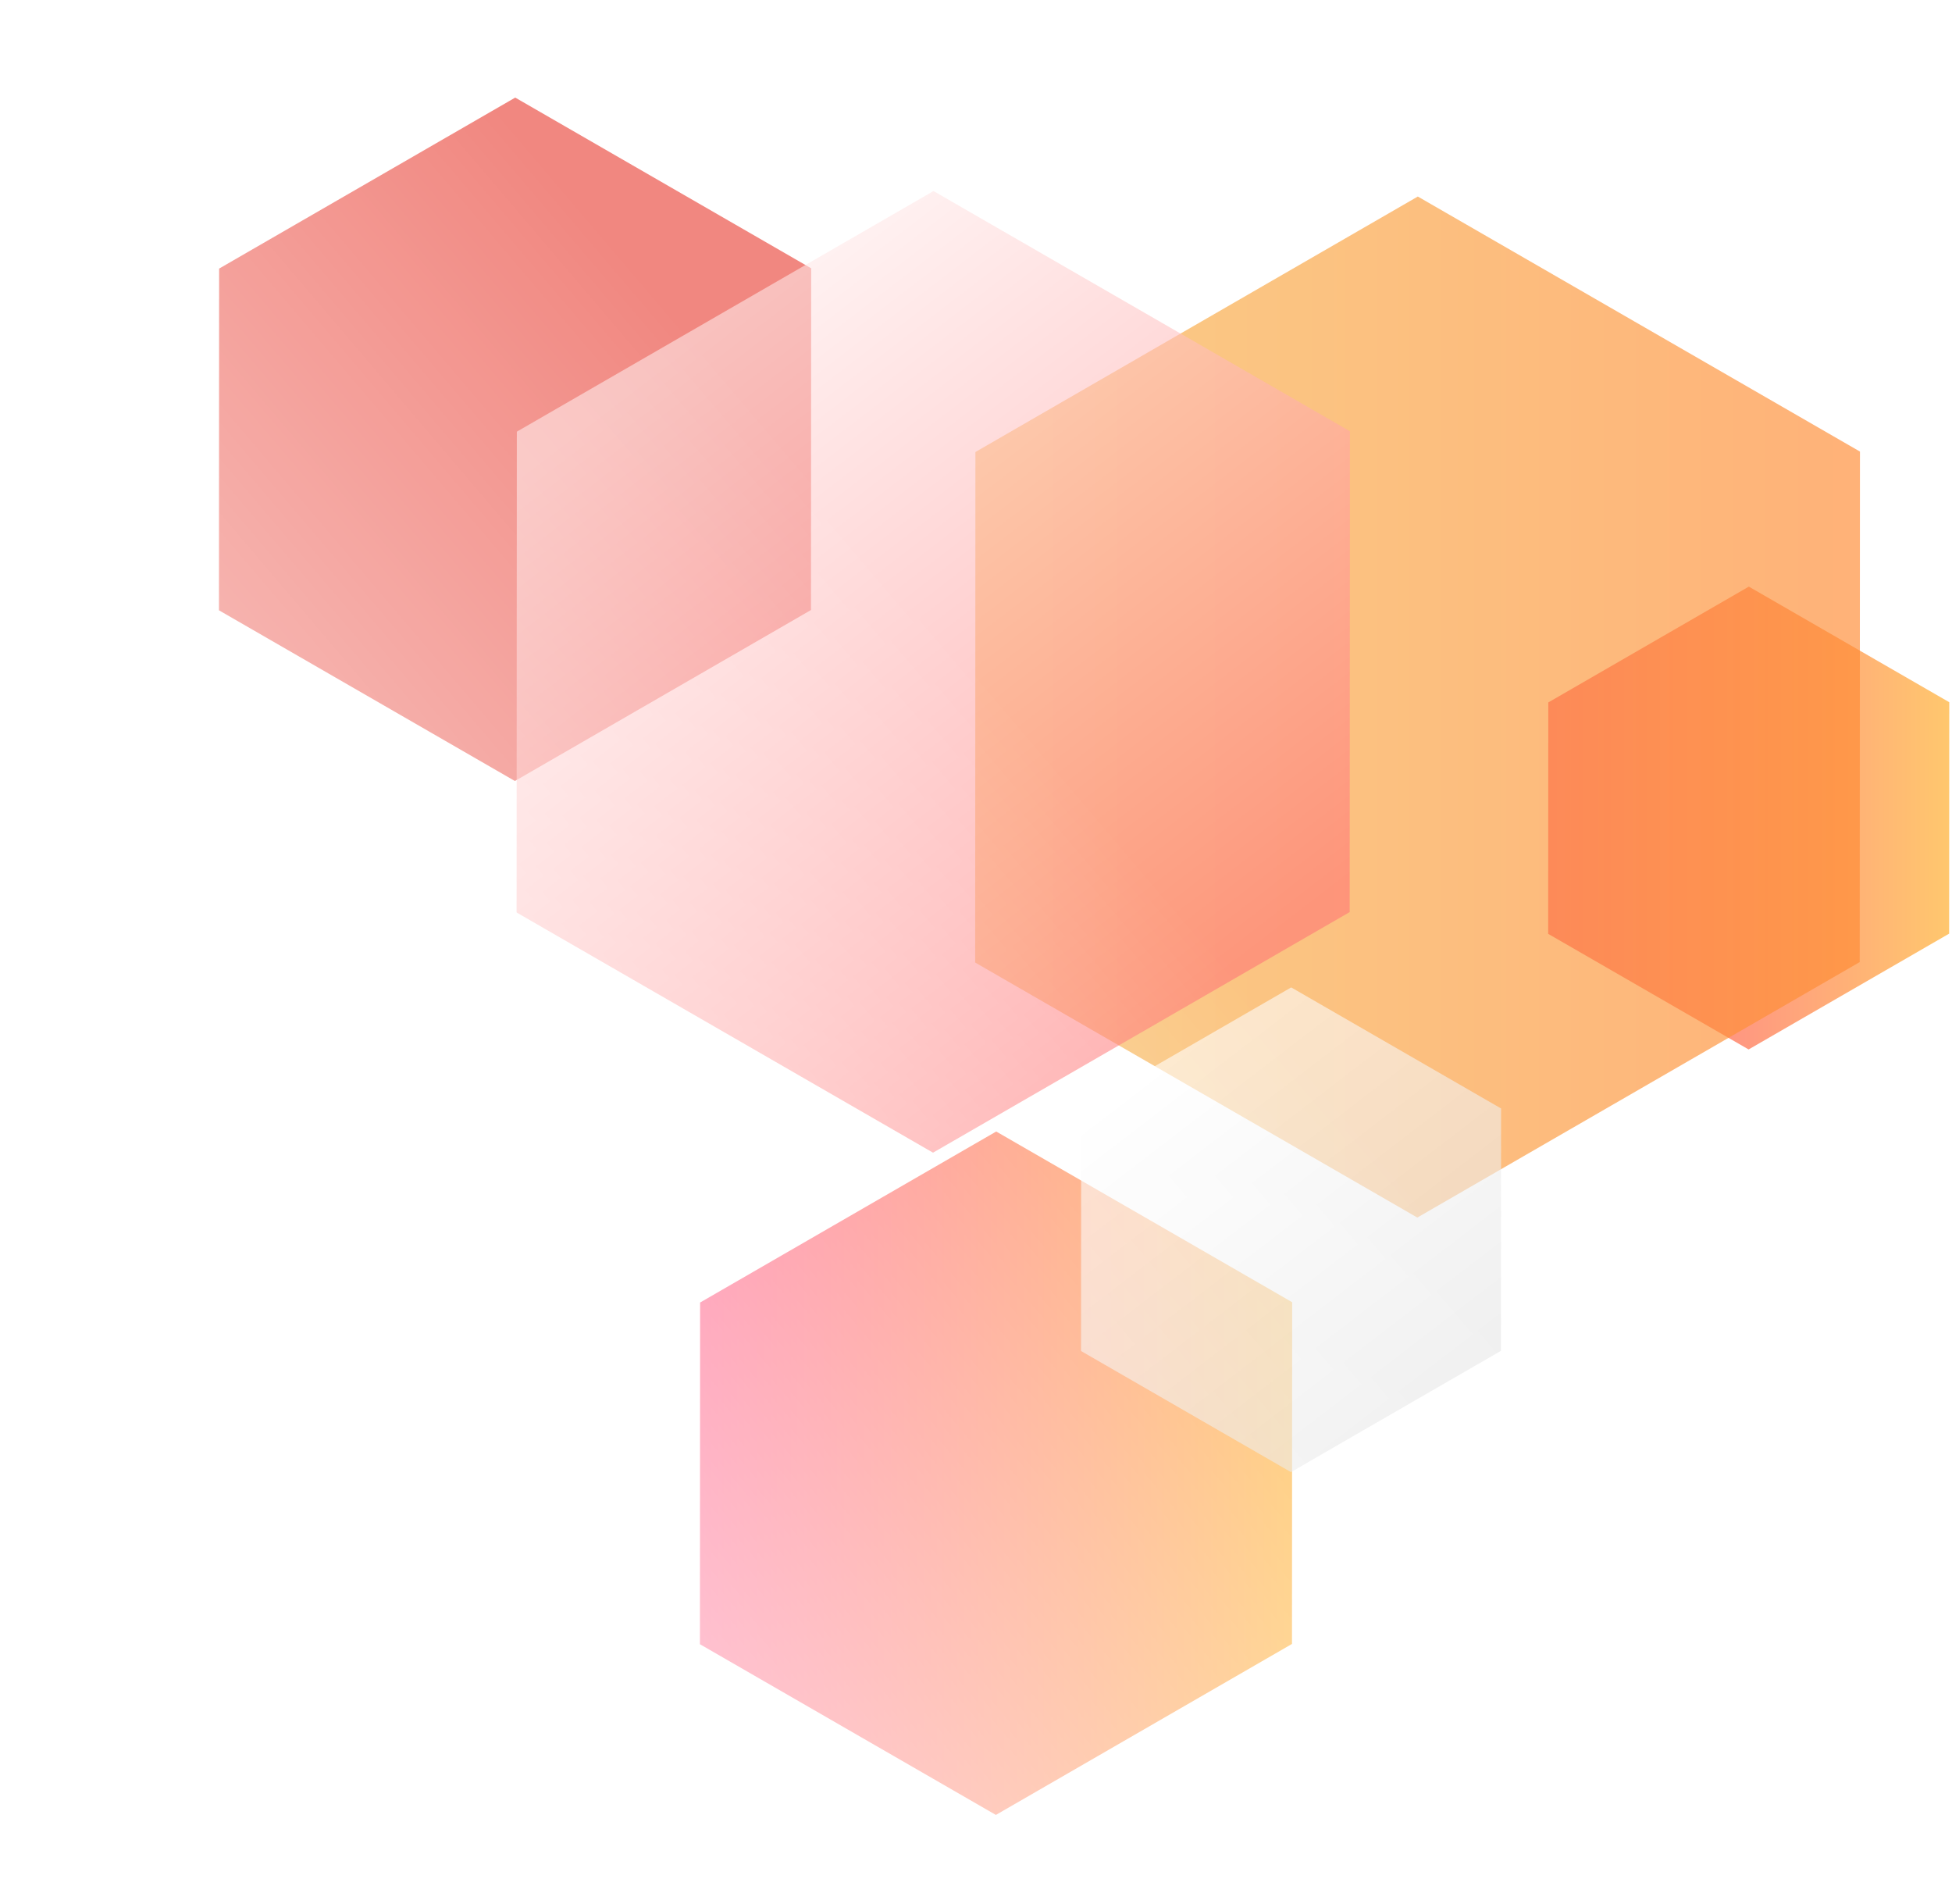
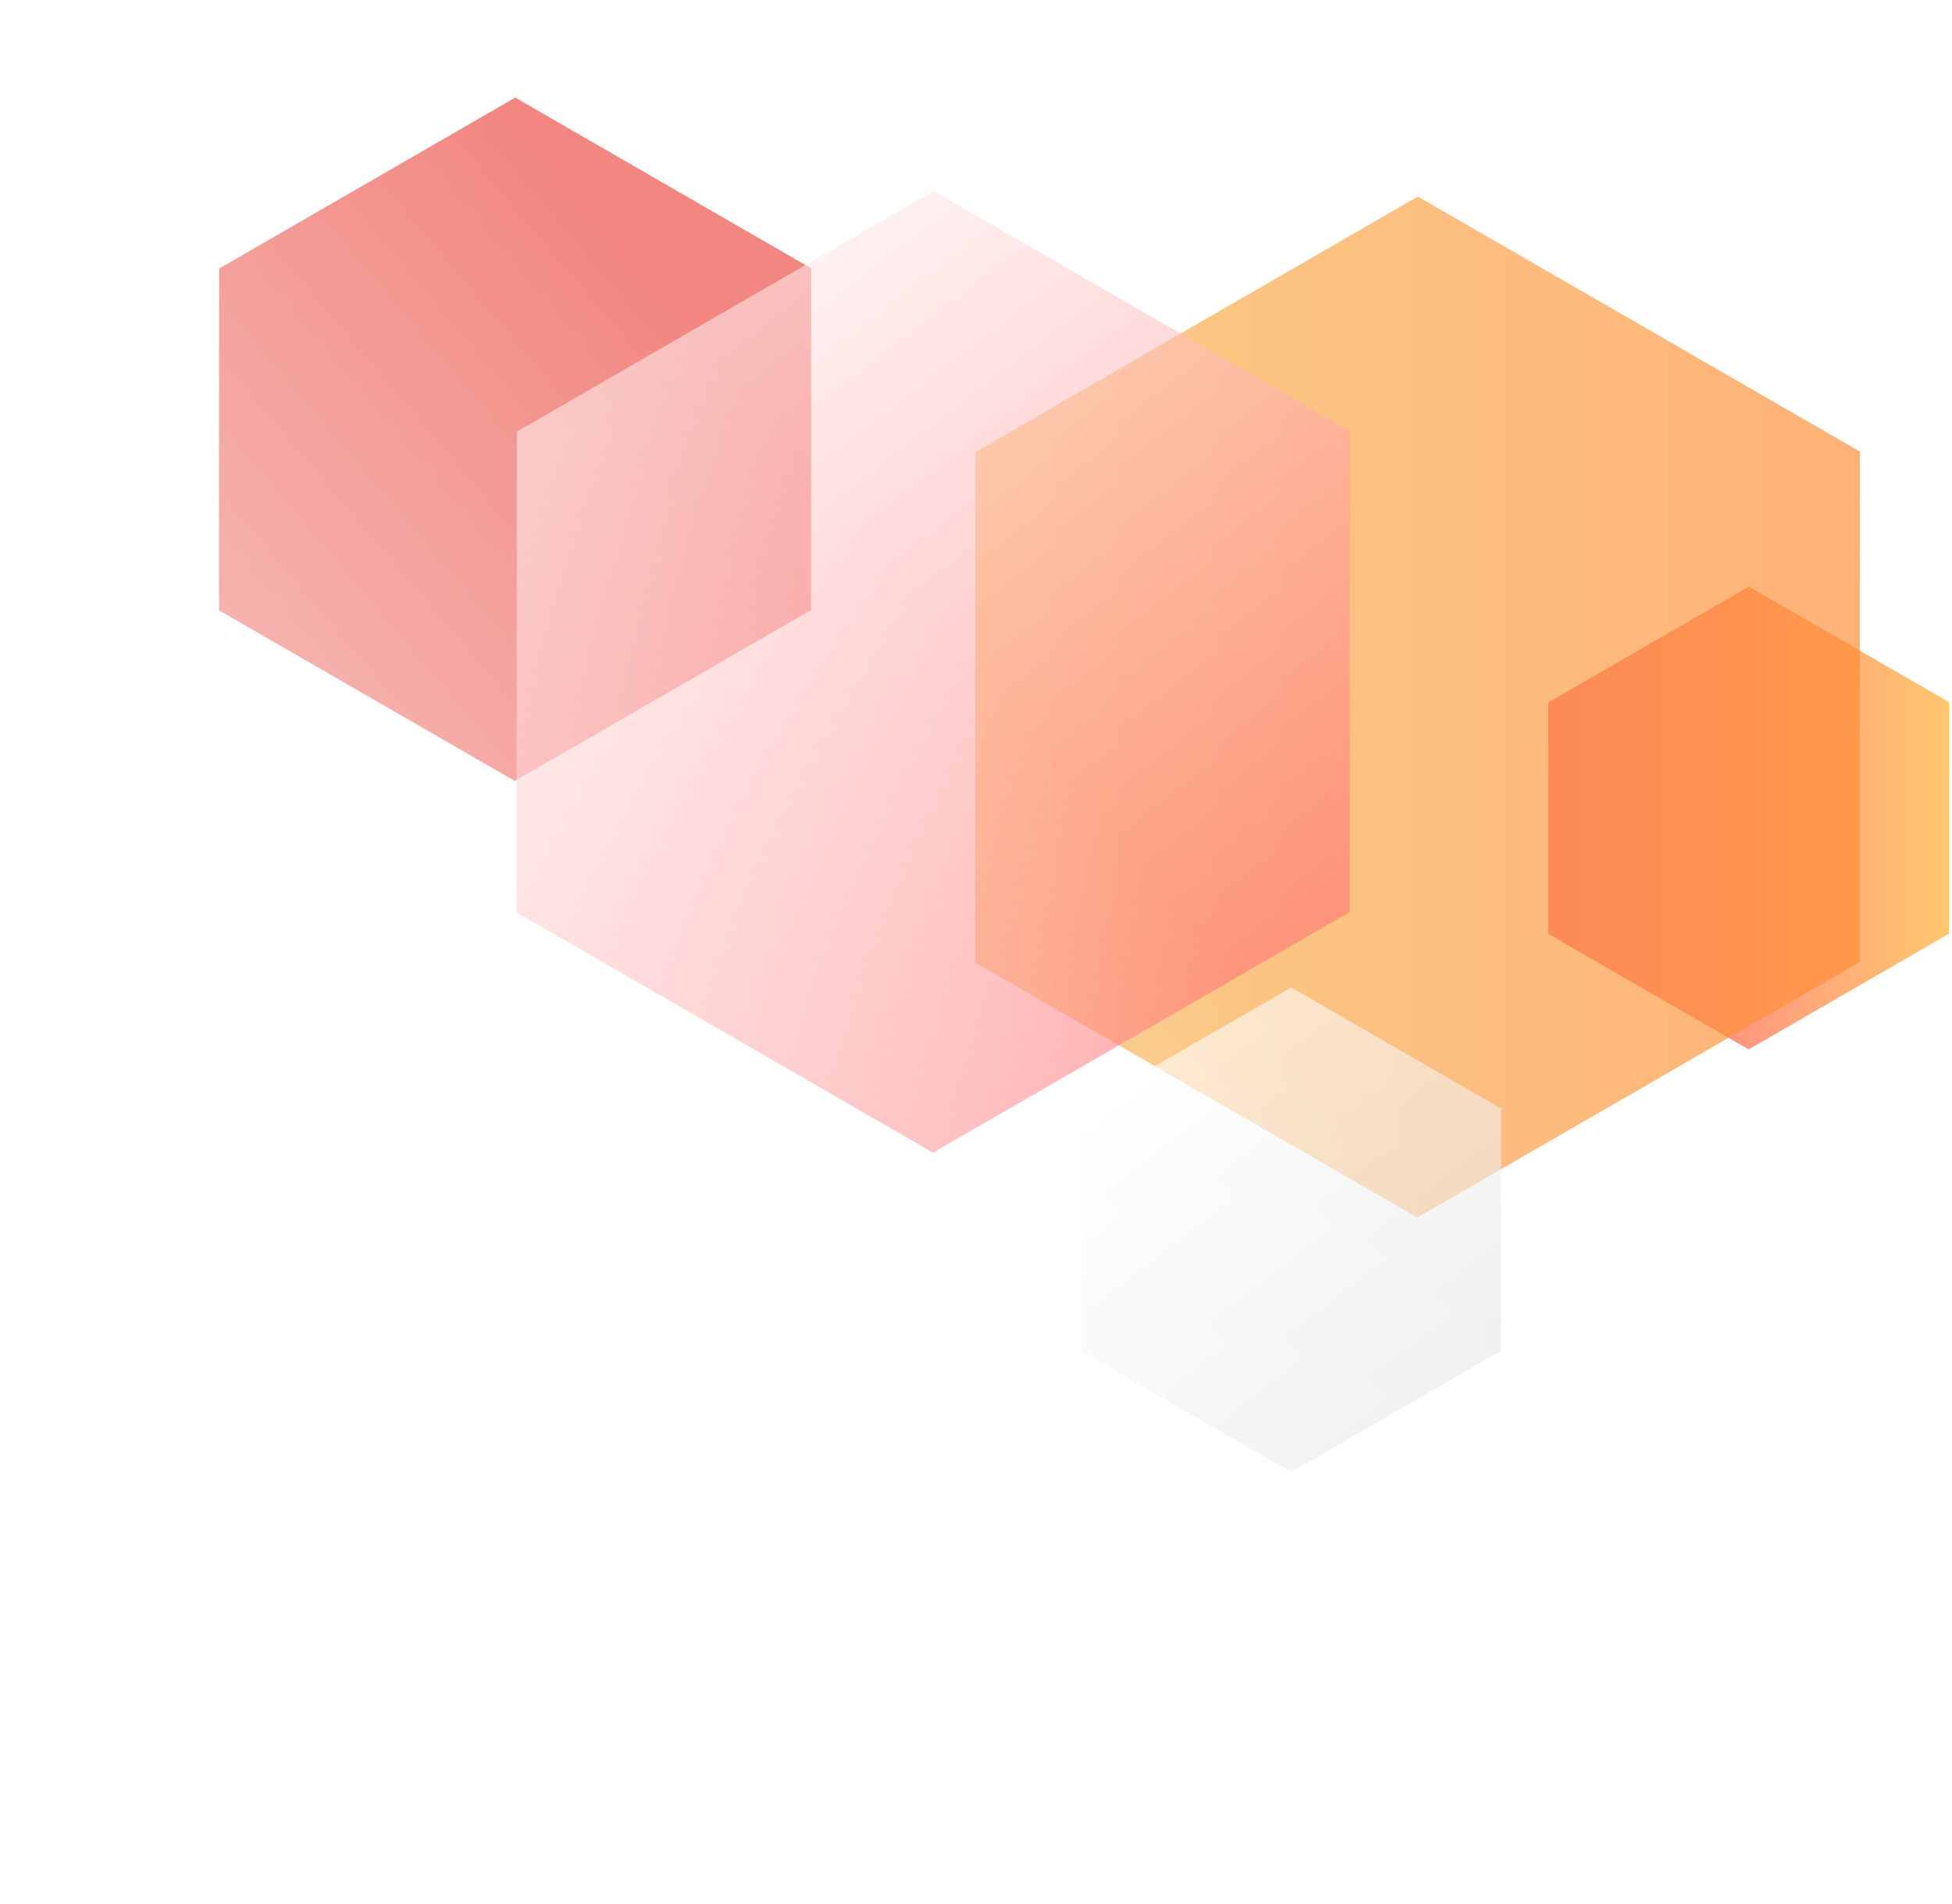
<svg xmlns="http://www.w3.org/2000/svg" width="679.85" height="663" viewBox="0 0 679.85 663">
  <defs>
    <filter id="パス_769" x="74.838" y="32.568" width="209.098" height="240.801" filterUnits="userSpaceOnUse">
      <feOffset dx="1.319" dy="1.319" input="SourceAlpha" />
      <feGaussianBlur stdDeviation="0.471" result="blur" />
      <feFlood flood-opacity="0.231" />
      <feComposite operator="in" in2="blur" />
      <feComposite in="SourceGraphic" />
    </filter>
    <linearGradient id="linear-gradient" y1="0.5" x2="1" y2="0.5" gradientUnits="objectBoundingBox">
      <stop offset="0" stop-color="#ff0844" />
      <stop offset="1" stop-color="#ffa008" />
    </linearGradient>
    <filter id="パス_61" x="242.356" y="392.585" width="209.098" height="240.801" filterUnits="userSpaceOnUse">
      <feOffset dx="1.319" dy="1.319" input="SourceAlpha" />
      <feGaussianBlur stdDeviation="0.471" result="blur-2" />
      <feFlood flood-opacity="0.231" />
      <feComposite operator="in" in2="blur-2" />
      <feComposite in="SourceGraphic" />
    </filter>
    <filter id="パス_765" x="538.242" y="203.31" width="141.608" height="163.081" filterUnits="userSpaceOnUse">
      <feOffset dx="0.893" dy="0.893" input="SourceAlpha" />
      <feGaussianBlur stdDeviation="0.319" result="blur-3" />
      <feFlood flood-opacity="0.231" />
      <feComposite operator="in" in2="blur-3" />
      <feComposite in="SourceGraphic" />
    </filter>
    <linearGradient id="linear-gradient-3" y1="0.5" x2="1" y2="0.5" gradientUnits="objectBoundingBox">
      <stop offset="0" stop-color="#f6b349" />
      <stop offset="1" stop-color="#fe8a33" />
    </linearGradient>
    <filter id="パス_766" x="337.527" y="66.327" width="312.382" height="359.755" filterUnits="userSpaceOnUse">
      <feOffset dx="1.97" dy="1.97" input="SourceAlpha" />
      <feGaussianBlur stdDeviation="0.704" result="blur-4" />
      <feFlood flood-opacity="0.231" />
      <feComposite operator="in" in2="blur-4" />
      <feComposite in="SourceGraphic" />
    </filter>
    <linearGradient id="linear-gradient-4" x1="0.25" y1="0.125" x2="0.75" y2="0.875" gradientUnits="objectBoundingBox">
      <stop offset="0" stop-color="#fff" />
      <stop offset="1" stop-color="#e6e6e6" />
    </linearGradient>
    <filter id="パス_767" x="375.513" y="342.825" width="148.288" height="170.78" filterUnits="userSpaceOnUse">
      <feOffset dx="0.935" dy="0.935" input="SourceAlpha" />
      <feGaussianBlur stdDeviation="0.334" result="blur-5" />
      <feFlood flood-opacity="0.231" />
      <feComposite operator="in" in2="blur-5" />
      <feComposite in="SourceGraphic" />
    </filter>
    <linearGradient id="linear-gradient-5" x1="0.25" y1="0.125" x2="0.75" y2="0.875" gradientUnits="objectBoundingBox">
      <stop offset="0" stop-color="#ffeaea" />
      <stop offset="1" stop-color="#ff7676" />
    </linearGradient>
    <filter id="パス_768" x="177.936" y="64.53" width="294.211" height="338.828" filterUnits="userSpaceOnUse">
      <feOffset dx="1.856" dy="1.856" input="SourceAlpha" />
      <feGaussianBlur stdDeviation="0.663" result="blur-6" />
      <feFlood flood-opacity="0.231" />
      <feComposite operator="in" in2="blur-6" />
      <feComposite in="SourceGraphic" />
    </filter>
    <linearGradient id="linear-gradient-6" y1="0.952" x2="0.604" y2="0.419" gradientUnits="objectBoundingBox">
      <stop offset="0" stop-color="#fff" />
      <stop offset="1" stop-color="#fff" stop-opacity="0" />
    </linearGradient>
  </defs>
  <g id="グループ_30" data-name="グループ 30" transform="translate(-1242 -7241)">
    <g id="グループ_28" data-name="グループ 28">
      <g transform="matrix(1, 0, 0, 1, 1242, 7241)" filter="url(#パス_769)" style="mix-blend-mode: multiply;isolation: isolate">
        <path id="パス_769-2" data-name="パス 769" d="M442.869,523.786,339.794,464.342l.061-118.981,103.13-59.549,103.08,59.448L546,464.242Z" transform="translate(-264.86 -253.15)" fill="#e73428" opacity="0.587" />
      </g>
      <g transform="matrix(1, 0, 0, 1, 1242, 7241)" filter="url(#パス_61)" style="mix-blend-mode: multiply;isolation: isolate">
-         <path id="パス_61-2" data-name="パス 61" d="M442.869,523.786,339.794,464.342l.061-118.981,103.13-59.549,103.08,59.448L546,464.242Z" transform="translate(-97.34 106.87)" opacity="0.587" fill="url(#linear-gradient)" />
-       </g>
+         </g>
      <g transform="matrix(1, 0, 0, 1, 1242, 7241)" filter="url(#パス_765)" style="mix-blend-mode: multiply;isolation: isolate">
        <path id="パス_765-2" data-name="パス 765" d="M560.831,404.916l-69.81-40.254.042-80.584,69.844-40.329,69.807,40.257-.04,80.584Z" transform="translate(47.29 -40.38)" opacity="0.587" fill="url(#linear-gradient)" />
      </g>
      <g transform="matrix(1, 0, 0, 1, 1242, 7241)" filter="url(#パス_766)" style="mix-blend-mode: multiply;isolation: isolate">
        <path id="パス_766-2" data-name="パス 766" d="M571.07,548.825l-153.995-88.8.087-177.77,154.08-88.962L725.235,282.1l-.085,177.765Z" transform="translate(-79.41 -126.83)" opacity="0.664" fill="url(#linear-gradient-3)" />
      </g>
      <g transform="matrix(1, 0, 0, 1, 1242, 7241)" filter="url(#パス_767)" style="mix-blend-mode: soft-light;isolation: isolate">
        <path id="パス_767-2" data-name="パス 767" d="M504.151,463.944l-73.1-42.163.042-84.381,73.143-42.232,73.1,42.158-.04,84.386Z" transform="translate(-55.47 47.72)" opacity="0.587" fill="url(#linear-gradient-4)" />
      </g>
      <g transform="matrix(1, 0, 0, 1, 1242, 7241)" filter="url(#パス_768)" style="mix-blend-mode: soft-light;isolation: isolate">
        <path id="パス_768-2" data-name="パス 768" d="M503.291,527.479l-145.036-83.64.085-167.427,145.118-83.785,145.031,83.642L648.407,443.7Z" transform="translate(-180.19 -127.96)" opacity="0.587" fill="url(#linear-gradient-5)" />
      </g>
    </g>
    <rect id="長方形_31" data-name="長方形 31" width="627" height="663" transform="translate(1242 7241)" fill="url(#linear-gradient-6)" />
  </g>
</svg>